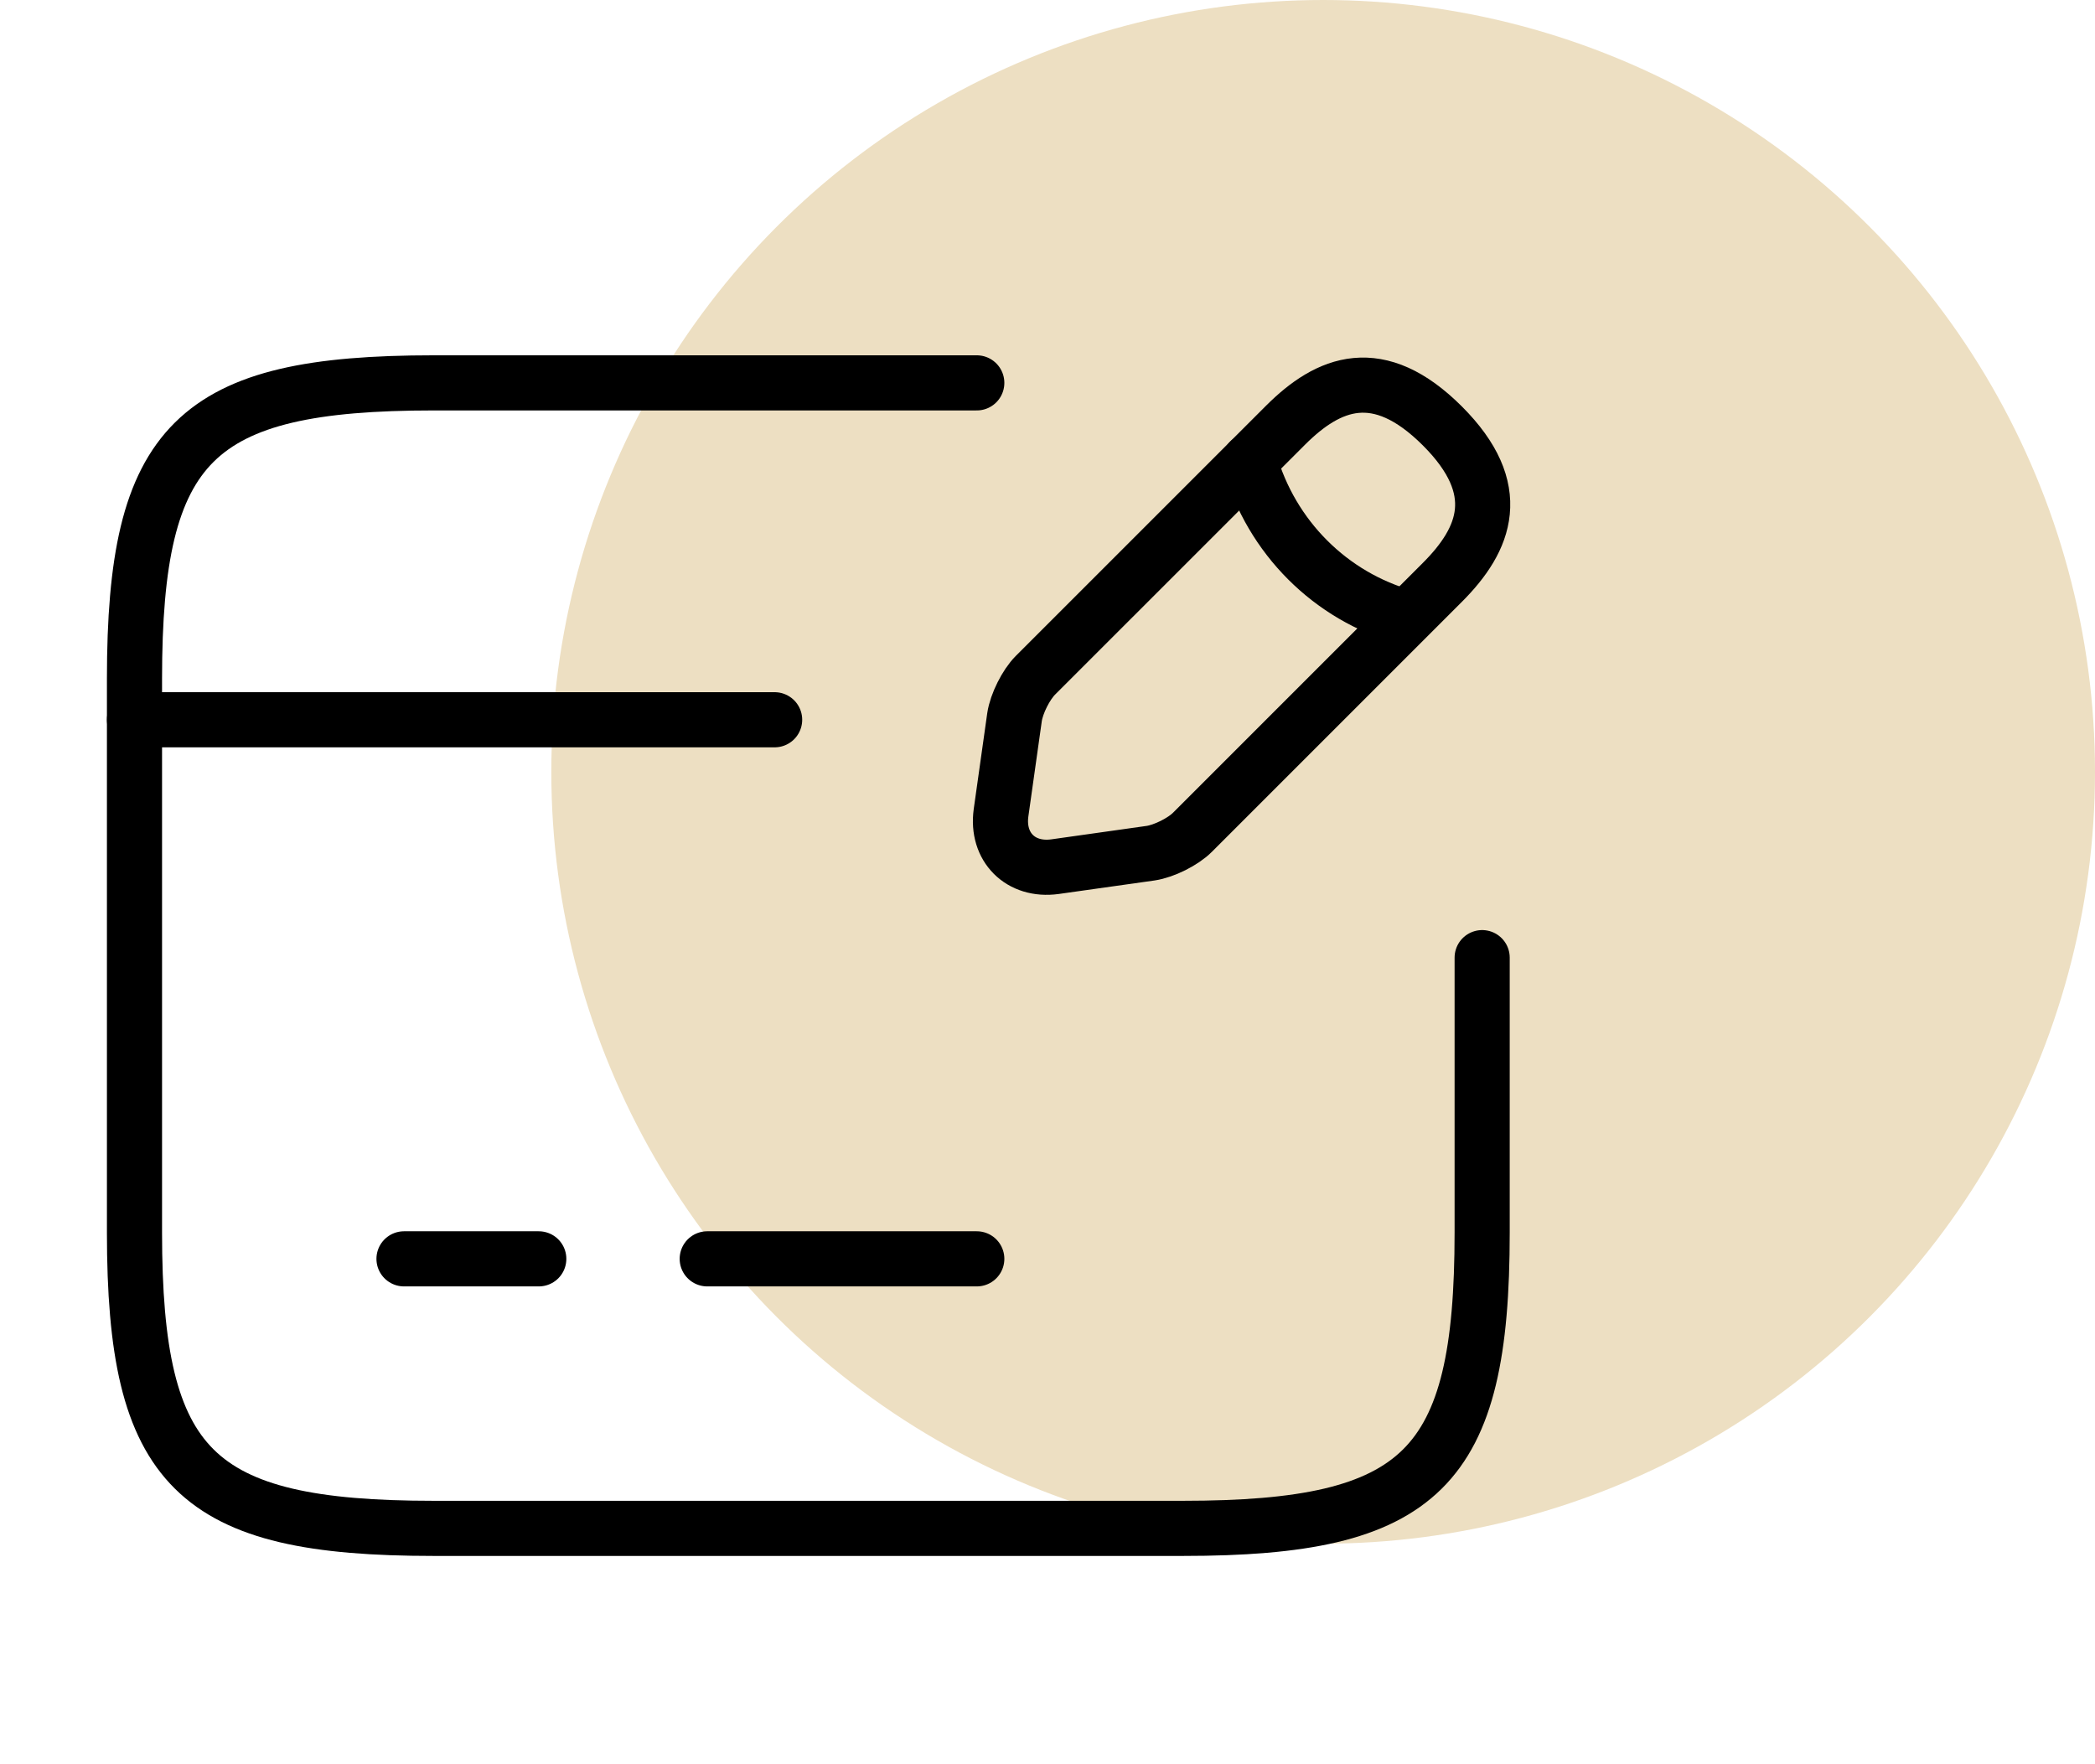
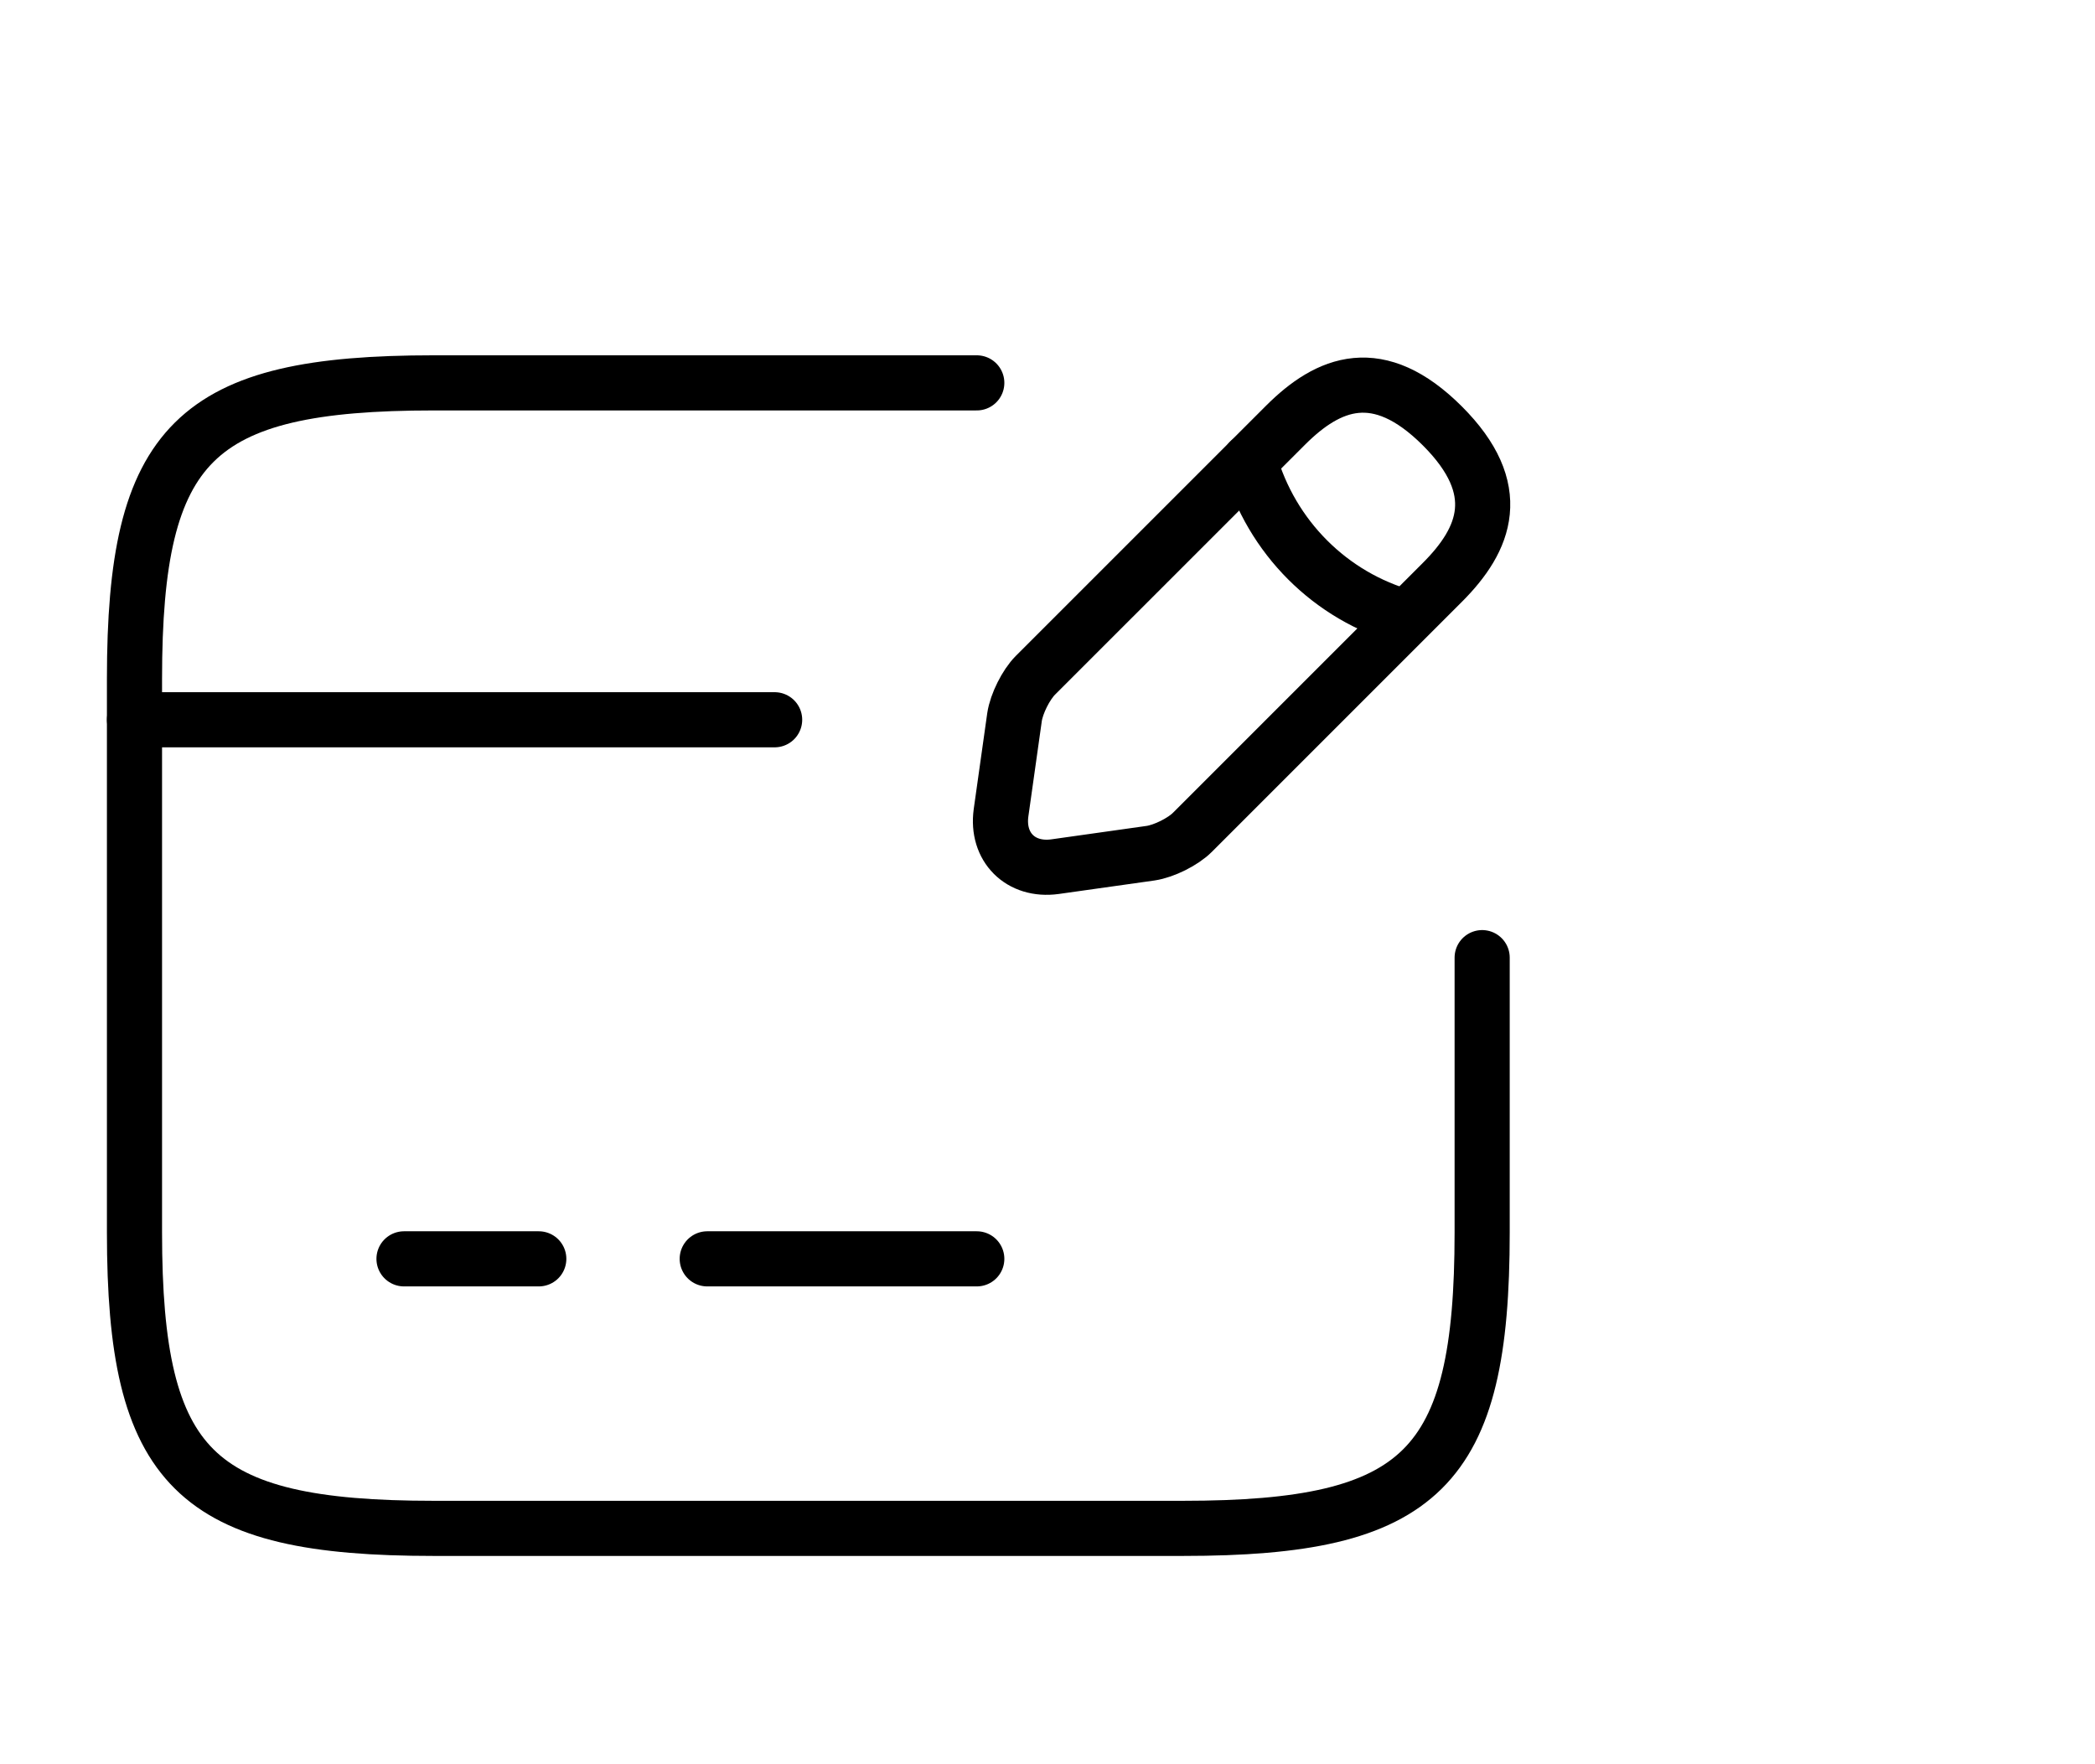
<svg xmlns="http://www.w3.org/2000/svg" width="57" height="48" viewBox="0 0 57 48" fill="none">
-   <circle cx="36" cy="21" r="21" fill="#EDDFC2" />
  <path d="M3.659 19.583H21.076M10.992 34.25H14.659M19.242 34.25H26.576" stroke="black" stroke-width="1.5" stroke-miterlimit="10" stroke-linecap="round" stroke-linejoin="round" />
  <path d="M40.326 26.055V33.535C40.326 39.97 38.694 41.583 32.186 41.583H11.799C5.291 41.583 3.659 39.97 3.659 33.535V18.465C3.659 12.03 5.291 10.417 11.799 10.417H26.576" stroke="black" stroke-width="1.5" stroke-linecap="round" stroke-linejoin="round" />
  <path d="M34.973 11.572L28.171 18.373C27.915 18.63 27.658 19.143 27.603 19.51L27.236 22.113C27.108 23.048 27.768 23.708 28.703 23.58L31.306 23.213C31.673 23.158 32.186 22.902 32.443 22.645L39.245 15.843C40.418 14.67 40.968 13.313 39.245 11.59C37.503 9.848 36.146 10.398 34.973 11.572Z" stroke="black" stroke-width="1.5" stroke-miterlimit="10" stroke-linecap="round" stroke-linejoin="round" />
  <path d="M34.001 12.543C34.588 14.615 36.201 16.228 38.254 16.797" stroke="black" stroke-width="1.5" stroke-miterlimit="10" stroke-linecap="round" stroke-linejoin="round" />
</svg>